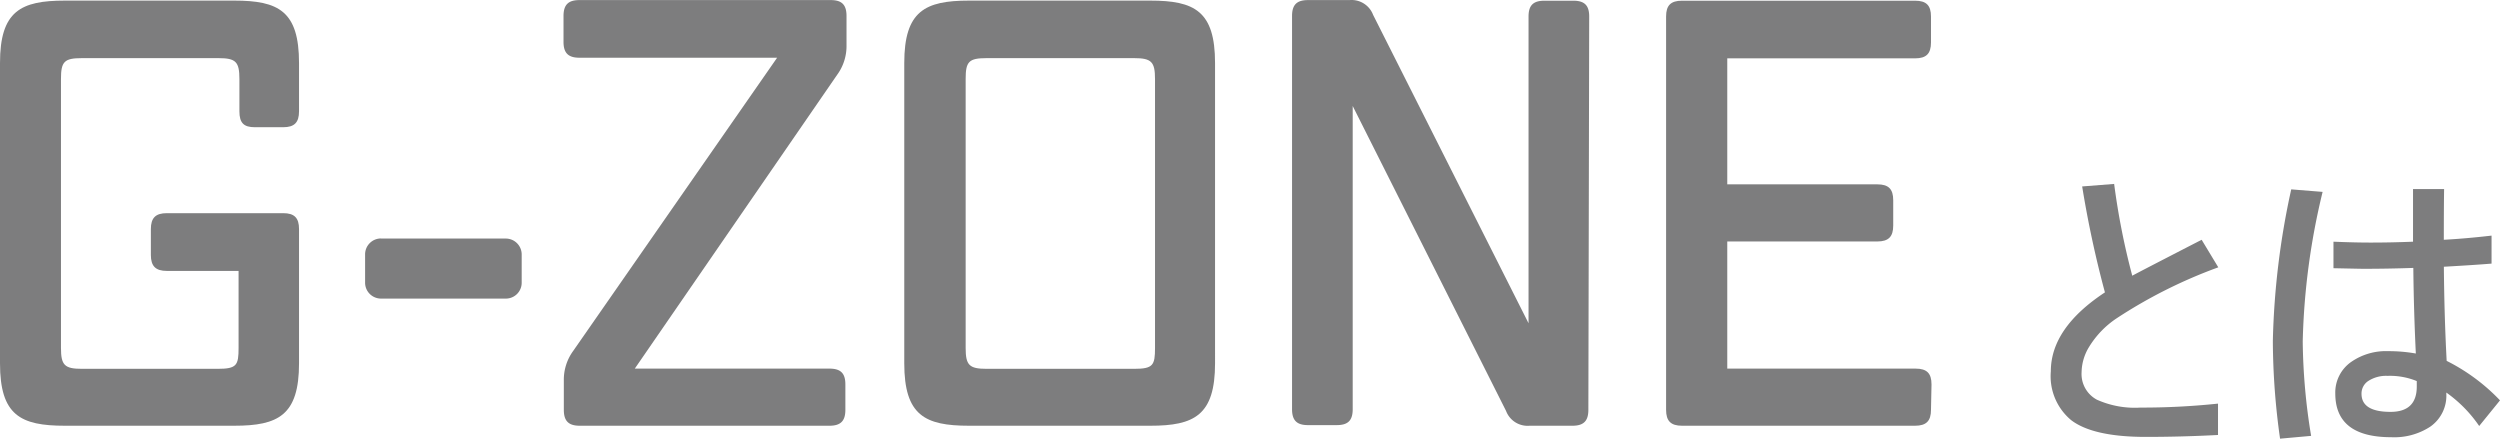
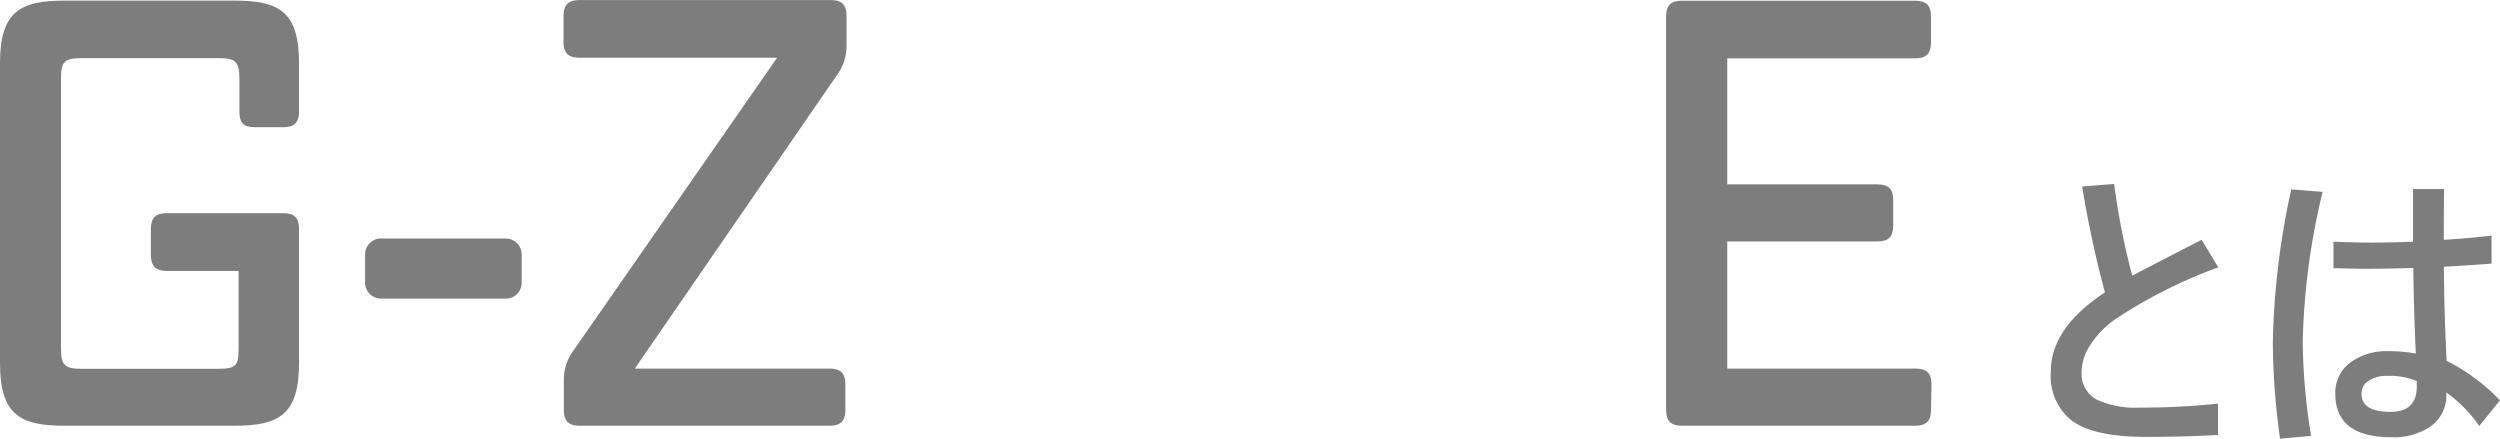
<svg xmlns="http://www.w3.org/2000/svg" width="240.278" height="42.161" viewBox="0 0 240.278 42.161">
  <g id="about_ttl" transform="translate(-117.36 -923)">
    <g id="logo_moji" transform="translate(99.37 904.808)">
      <path id="パス_4830" data-name="パス 4830" d="M40.51,59.11H24.22c-4.25,0-6.23-1-6.23-6V24.25c0-5,2-6,6.23-6H40.51c4.24,0,6.22,1,6.22,6v4.64c0,1.08-.45,1.53-1.52,1.53H42.49C41.41,30.42,41,30,41,28.89V25.78c0-1.64-.34-2-2-2H25.85c-1.69,0-2,.34-2,2V51.64c0,1.64.34,2,2,2H38.92c1.82,0,2-.34,2-2V44.23h-6.9c-1.07,0-1.53-.46-1.53-1.53V40.21c0-1.08.46-1.53,1.53-1.53H45.21c1.07,0,1.52.45,1.52,1.53v12.9c0,5-2,6-6.22,6" fill="#7d7d7e" />
      <path id="パス_4831" data-name="パス 4831" d="M54.6,41.12h12a1.53,1.53,0,0,1,1.53,1.53v2.72a1.52,1.52,0,0,1-1.52,1.52h-12a1.53,1.53,0,0,1-1.53-1.53V42.64a1.53,1.53,0,0,1,1.53-1.53Z" fill="#7d7d7e" />
      <path id="パス_4832" data-name="パス 4832" d="M99.24,57.58c0,1.07-.45,1.53-1.53,1.53h-24c-1.08,0-1.53-.46-1.53-1.53V54.75a4.7,4.7,0,0,1,.9-2.83l19.6-28.18h-19c-1.07,0-1.53-.45-1.53-1.52V19.73c0-1.08.46-1.53,1.53-1.53H97.83c1.07,0,1.52.45,1.52,1.53v2.83a4.67,4.67,0,0,1-.9,2.82L79,53.62H97.71c1.08,0,1.53.45,1.53,1.52Z" fill="#7d7d7e" />
-       <path id="パス_4833" data-name="パス 4833" d="M128.55,59.11H111.12c-4.24,0-6.22-1-6.22-6V24.25c0-5,2-6,6.22-6h17.43c4.24,0,6.22,1,6.22,6V53.11c0,5-2,6-6.22,6m.45-7.47V25.78c0-1.64-.34-2-2-2H112.8c-1.7,0-2,.34-2,2V51.64c0,1.64.34,2,2,2H127c1.81,0,2-.34,2-2" fill="#7d7d7e" />
-       <path id="パス_4834" data-name="パス 4834" d="M170.65,57.58c0,1.07-.45,1.53-1.53,1.53H165a2.21,2.21,0,0,1-2.26-1.42L148,28.38V57.52c0,1.08-.45,1.53-1.53,1.53H143.7c-1.07,0-1.53-.45-1.53-1.53V19.73c0-1.08.46-1.53,1.53-1.53h4a2.21,2.21,0,0,1,2.26,1.42L164.9,49.26V19.78c0-1.07.45-1.52,1.53-1.52h2.77c1.08,0,1.53.45,1.53,1.52Z" fill="#7d7d7e" />
      <path id="パス_4835" data-name="パス 4835" d="M203.58,57.58c0,1.07-.45,1.53-1.53,1.53h-22.4c-1.08,0-1.53-.46-1.53-1.53V19.78c0-1.07.45-1.52,1.53-1.52h22.4c1.08,0,1.53.45,1.53,1.52v2.49c0,1.08-.45,1.53-1.53,1.53H184V35.91h14.42c1.08,0,1.53.45,1.53,1.53v2.43c0,1.07-.45,1.53-1.53,1.53H184V53.62h18.1c1.08,0,1.53.45,1.53,1.52Z" fill="#7d7d7e" />
    </g>
    <path id="パス_4929" data-name="パス 4929" d="M10.294-14.5q.538-.3,6.669-3.455l1.6,2.648a47.064,47.064,0,0,0-9.813,4.928A8.839,8.839,0,0,0,6.146-7.661a4.791,4.791,0,0,0-.722,2.436A2.8,2.8,0,0,0,6.882-2.591a8.9,8.9,0,0,0,4.191.765,70.077,70.077,0,0,0,7.462-.382V.807Q15.01.991,11.6.991q-5.055,0-7.165-1.6a5.487,5.487,0,0,1-1.968-4.7q0-4.163,5.2-7.59A101.159,101.159,0,0,1,5.48-23.081l3.073-.241A68.764,68.764,0,0,0,10.294-14.5Zm29.949-.864q.042,4.814.269,9.048a18.543,18.543,0,0,1,5.126,3.795l-2,2.464a12.767,12.767,0,0,0-3.158-3.214v.142A3.624,3.624,0,0,1,38.926.014,6.312,6.312,0,0,1,35.174,1.02q-5.367,0-5.367-4.206a3.579,3.579,0,0,1,1.572-3.059A5.858,5.858,0,0,1,34.9-7.25a14.949,14.949,0,0,1,2.648.227q-.2-4.149-.241-8.227-2.478.085-4.843.085-.17,0-2.832-.057v-2.549q2.039.085,3.568.085,2,0,4.078-.085v-5.055h2.988q-.028,1.742-.028,4.871,2.1-.113,4.588-.4v2.69Q43.273-15.534,40.243-15.364ZM37.638-4.375a6.793,6.793,0,0,0-2.818-.5,3.129,3.129,0,0,0-1.855.5,1.444,1.444,0,0,0-.637,1.218q0,1.742,2.79,1.742,2.521,0,2.521-2.436ZM28.589-22.557A67.081,67.081,0,0,0,26.678-8.185,58.742,58.742,0,0,0,27.485.892L24.5,1.161a68.141,68.141,0,0,1-.694-9.4A75.176,75.176,0,0,1,25.573-22.8Z" transform="translate(312 964)" fill="#7d7d7e" />
  </g>
</svg>